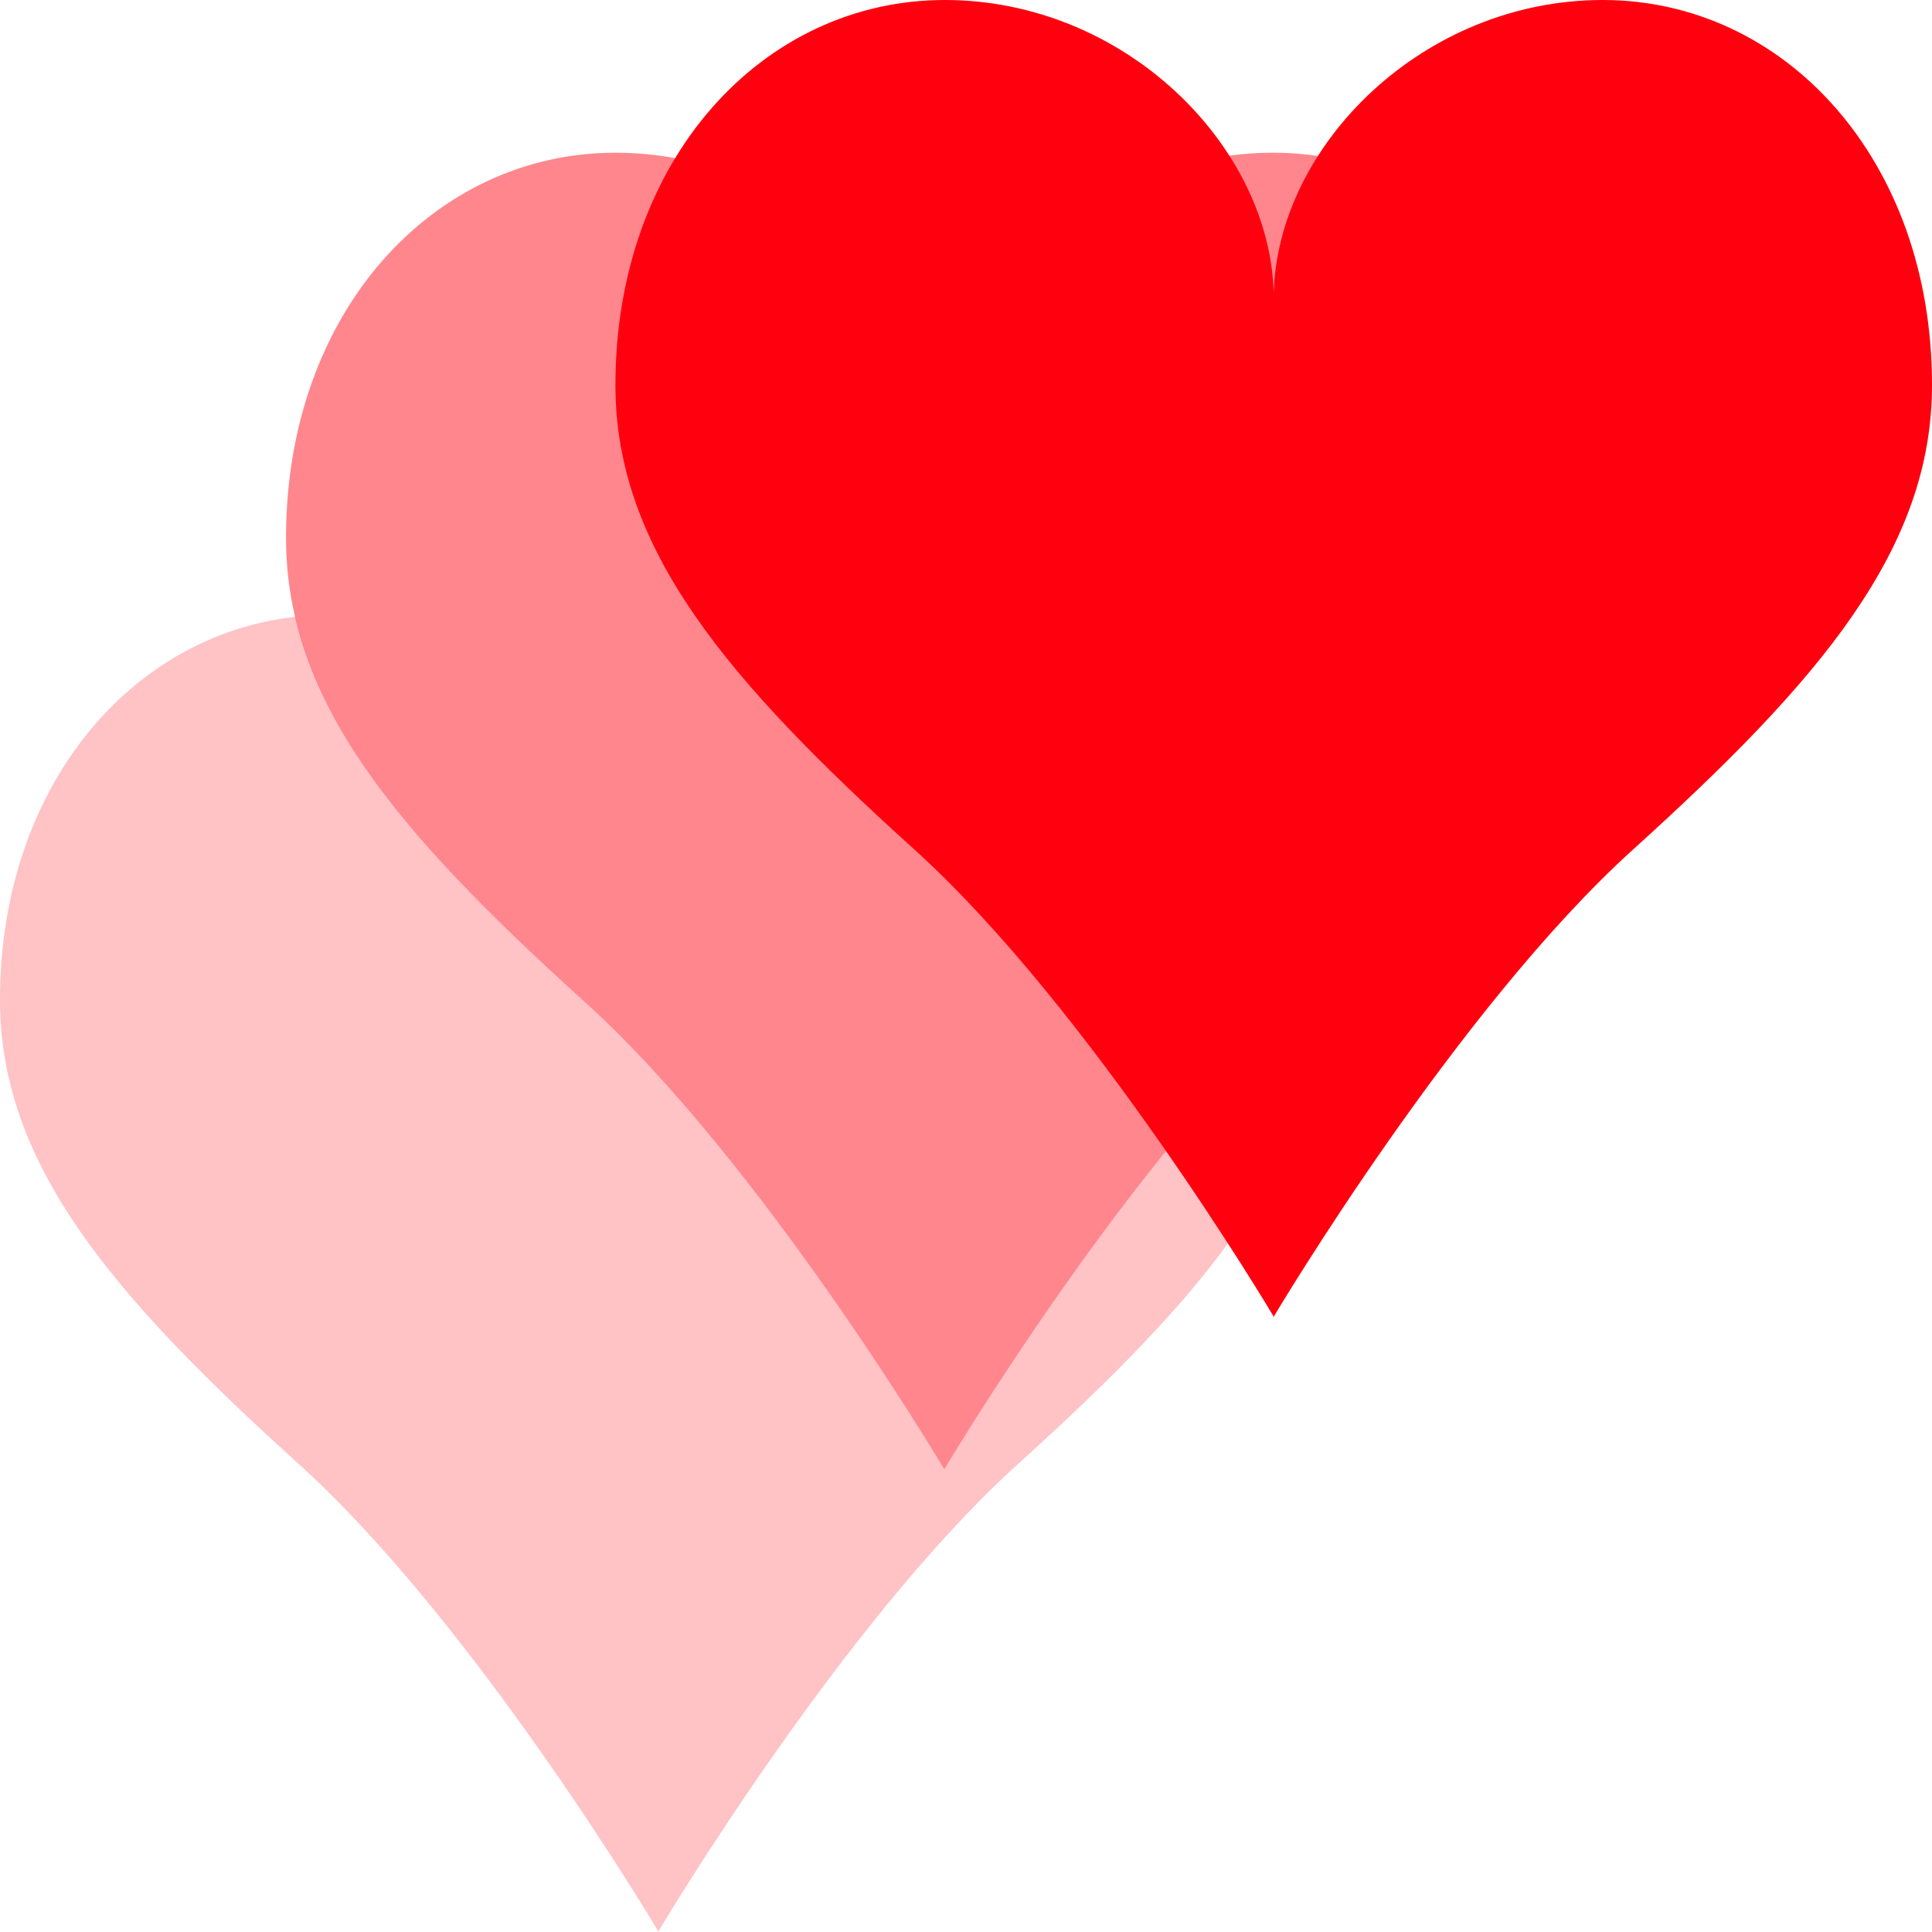
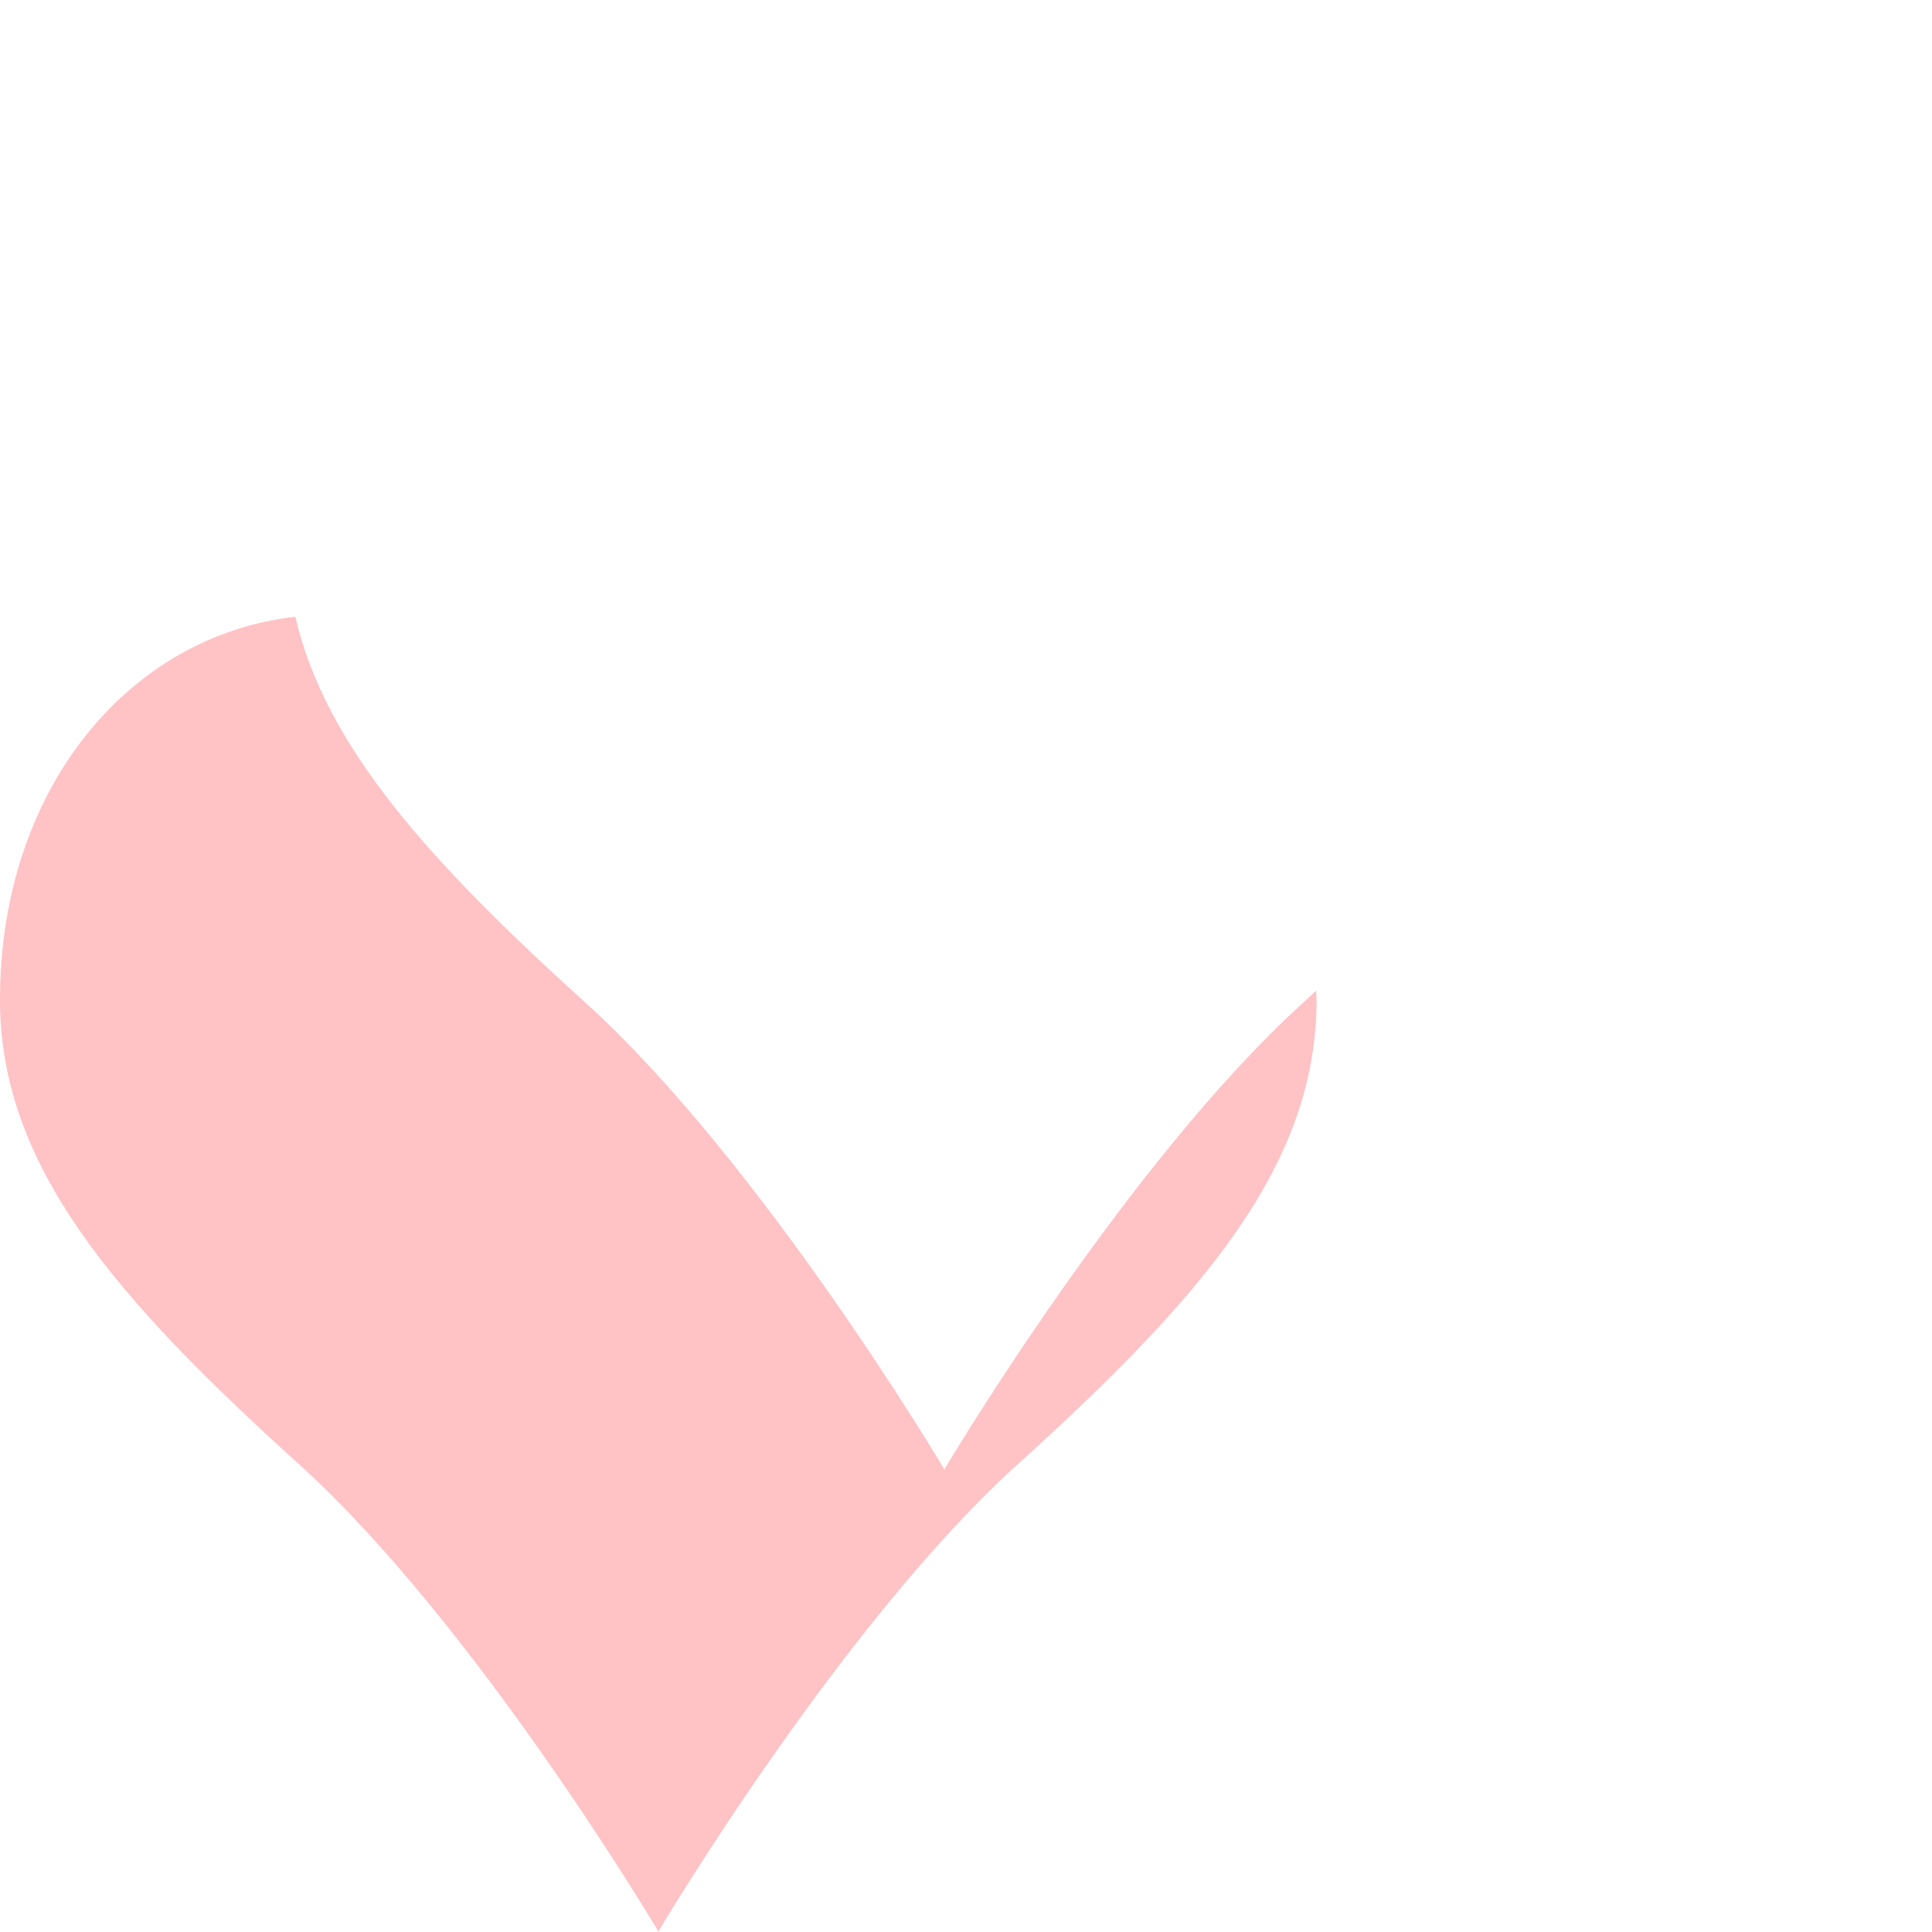
<svg xmlns="http://www.w3.org/2000/svg" height="40" width="40" viewBox="0 0 40 40">
  <path d="M6.115 12.77C2.68 13.153 0 16.322 0 20.7c0 3.395 2.311 6.108 6.19 9.615 3.645 3.296 7.39 9.589 7.433 9.66V40l.006-.012.008.012v-.023c.044-.072 3.788-6.365 7.433-9.66 3.878-3.508 6.188-6.22 6.188-9.616 0-.065-.007-.127-.008-.191-.089.081-.167.158-.258.24-3.645 3.296-7.39 9.588-7.433 9.66v.026l-.006-.014-.008.014v-.026c-.043-.072-3.788-6.364-7.434-9.66-3.236-2.927-5.375-5.302-5.996-7.98z" color="#000" fill="#ff000d" fill-opacity=".239" />
-   <path d="M12.741 3.162c-3.766 0-6.82 3.298-6.819 7.973 0 3.395 2.311 6.108 6.19 9.615 3.645 3.296 7.39 9.588 7.432 9.66v.024l.007-.012.007.012v-.024c.044-.072 3.788-6.364 7.433-9.66 3.878-3.507 6.19-6.22 6.19-9.615 0-4.675-3.053-7.973-6.819-7.973-3.717 0-6.733 3.008-6.81 6.077-.079-3.069-3.095-6.077-6.81-6.077z" color="#000" fill="#ff000f" fill-opacity=".475" />
-   <path d="M19.561 0c-3.766 0-6.82 3.298-6.819 7.973 0 3.395 2.311 6.108 6.189 9.615 3.646 3.296 7.39 9.588 7.433 9.66v.024l.007-.012.007.012v-.024c.044-.072 3.788-6.364 7.433-9.66C37.689 14.081 40 11.368 40 7.973 40.001 3.298 36.948 0 33.182 0c-3.717 0-6.733 3.008-6.811 6.077C26.293 3.008 23.277 0 19.561 0z" color="#000" fill="#ff000f" />
</svg>